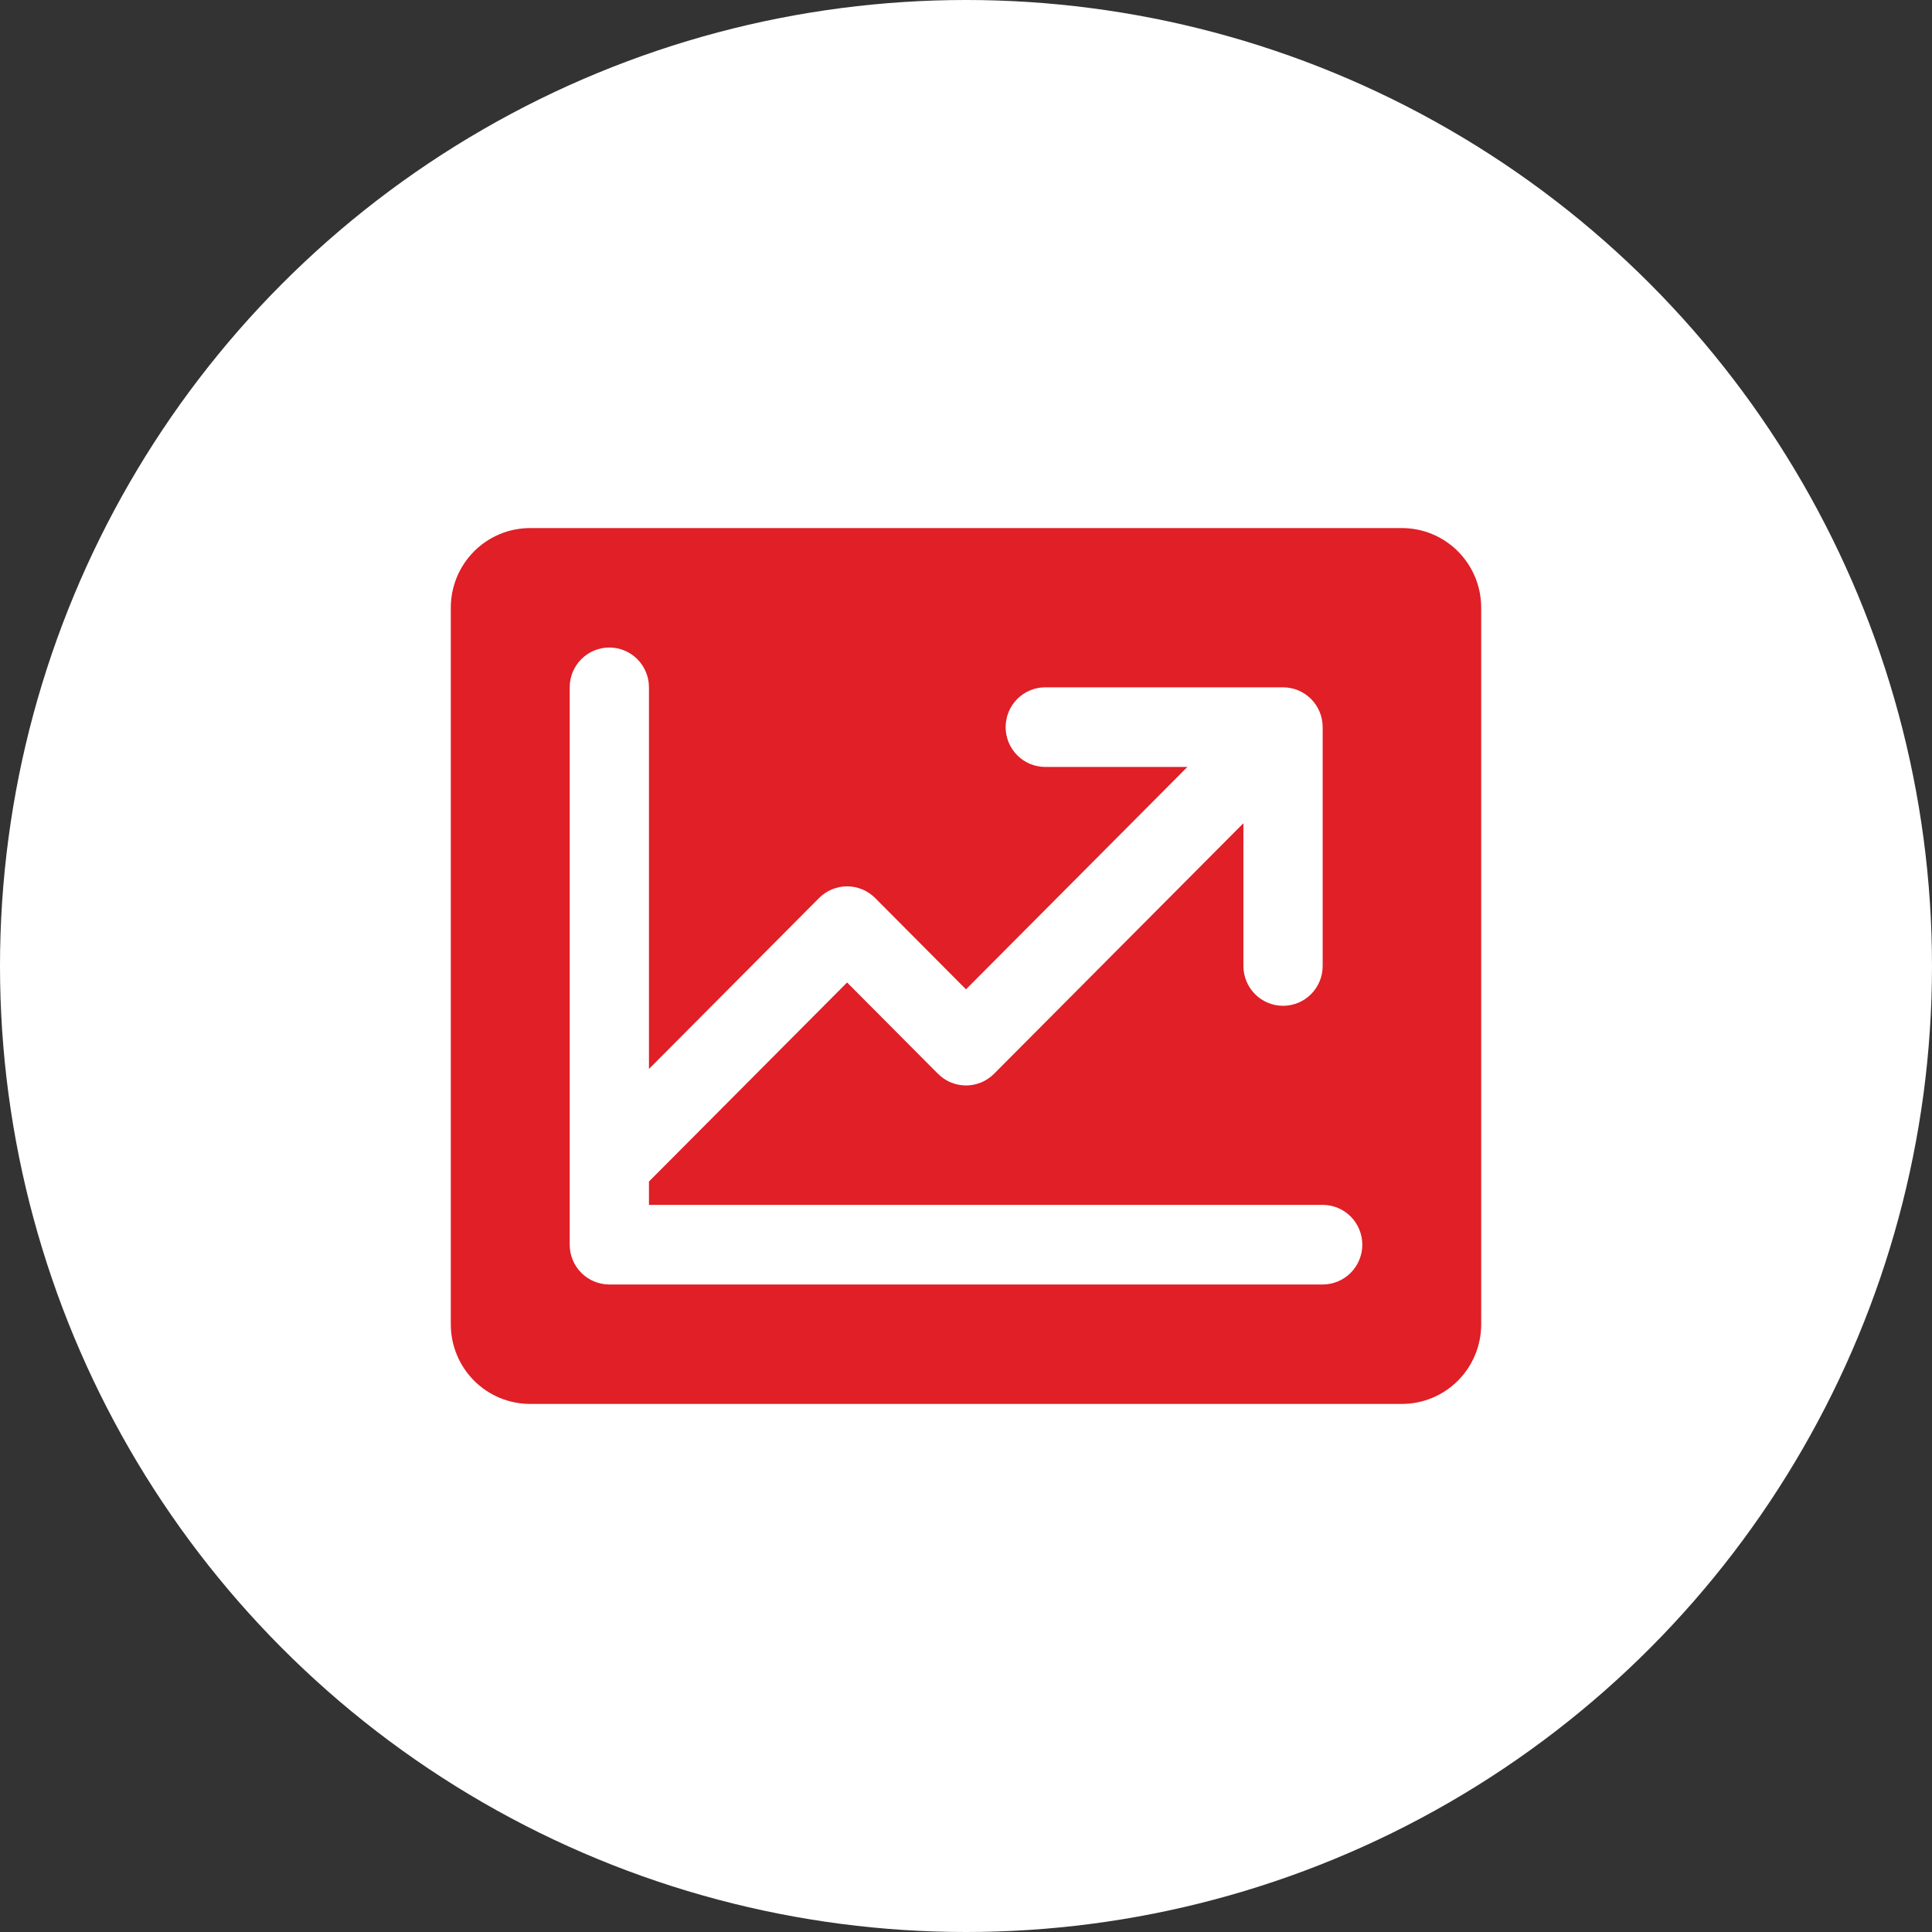
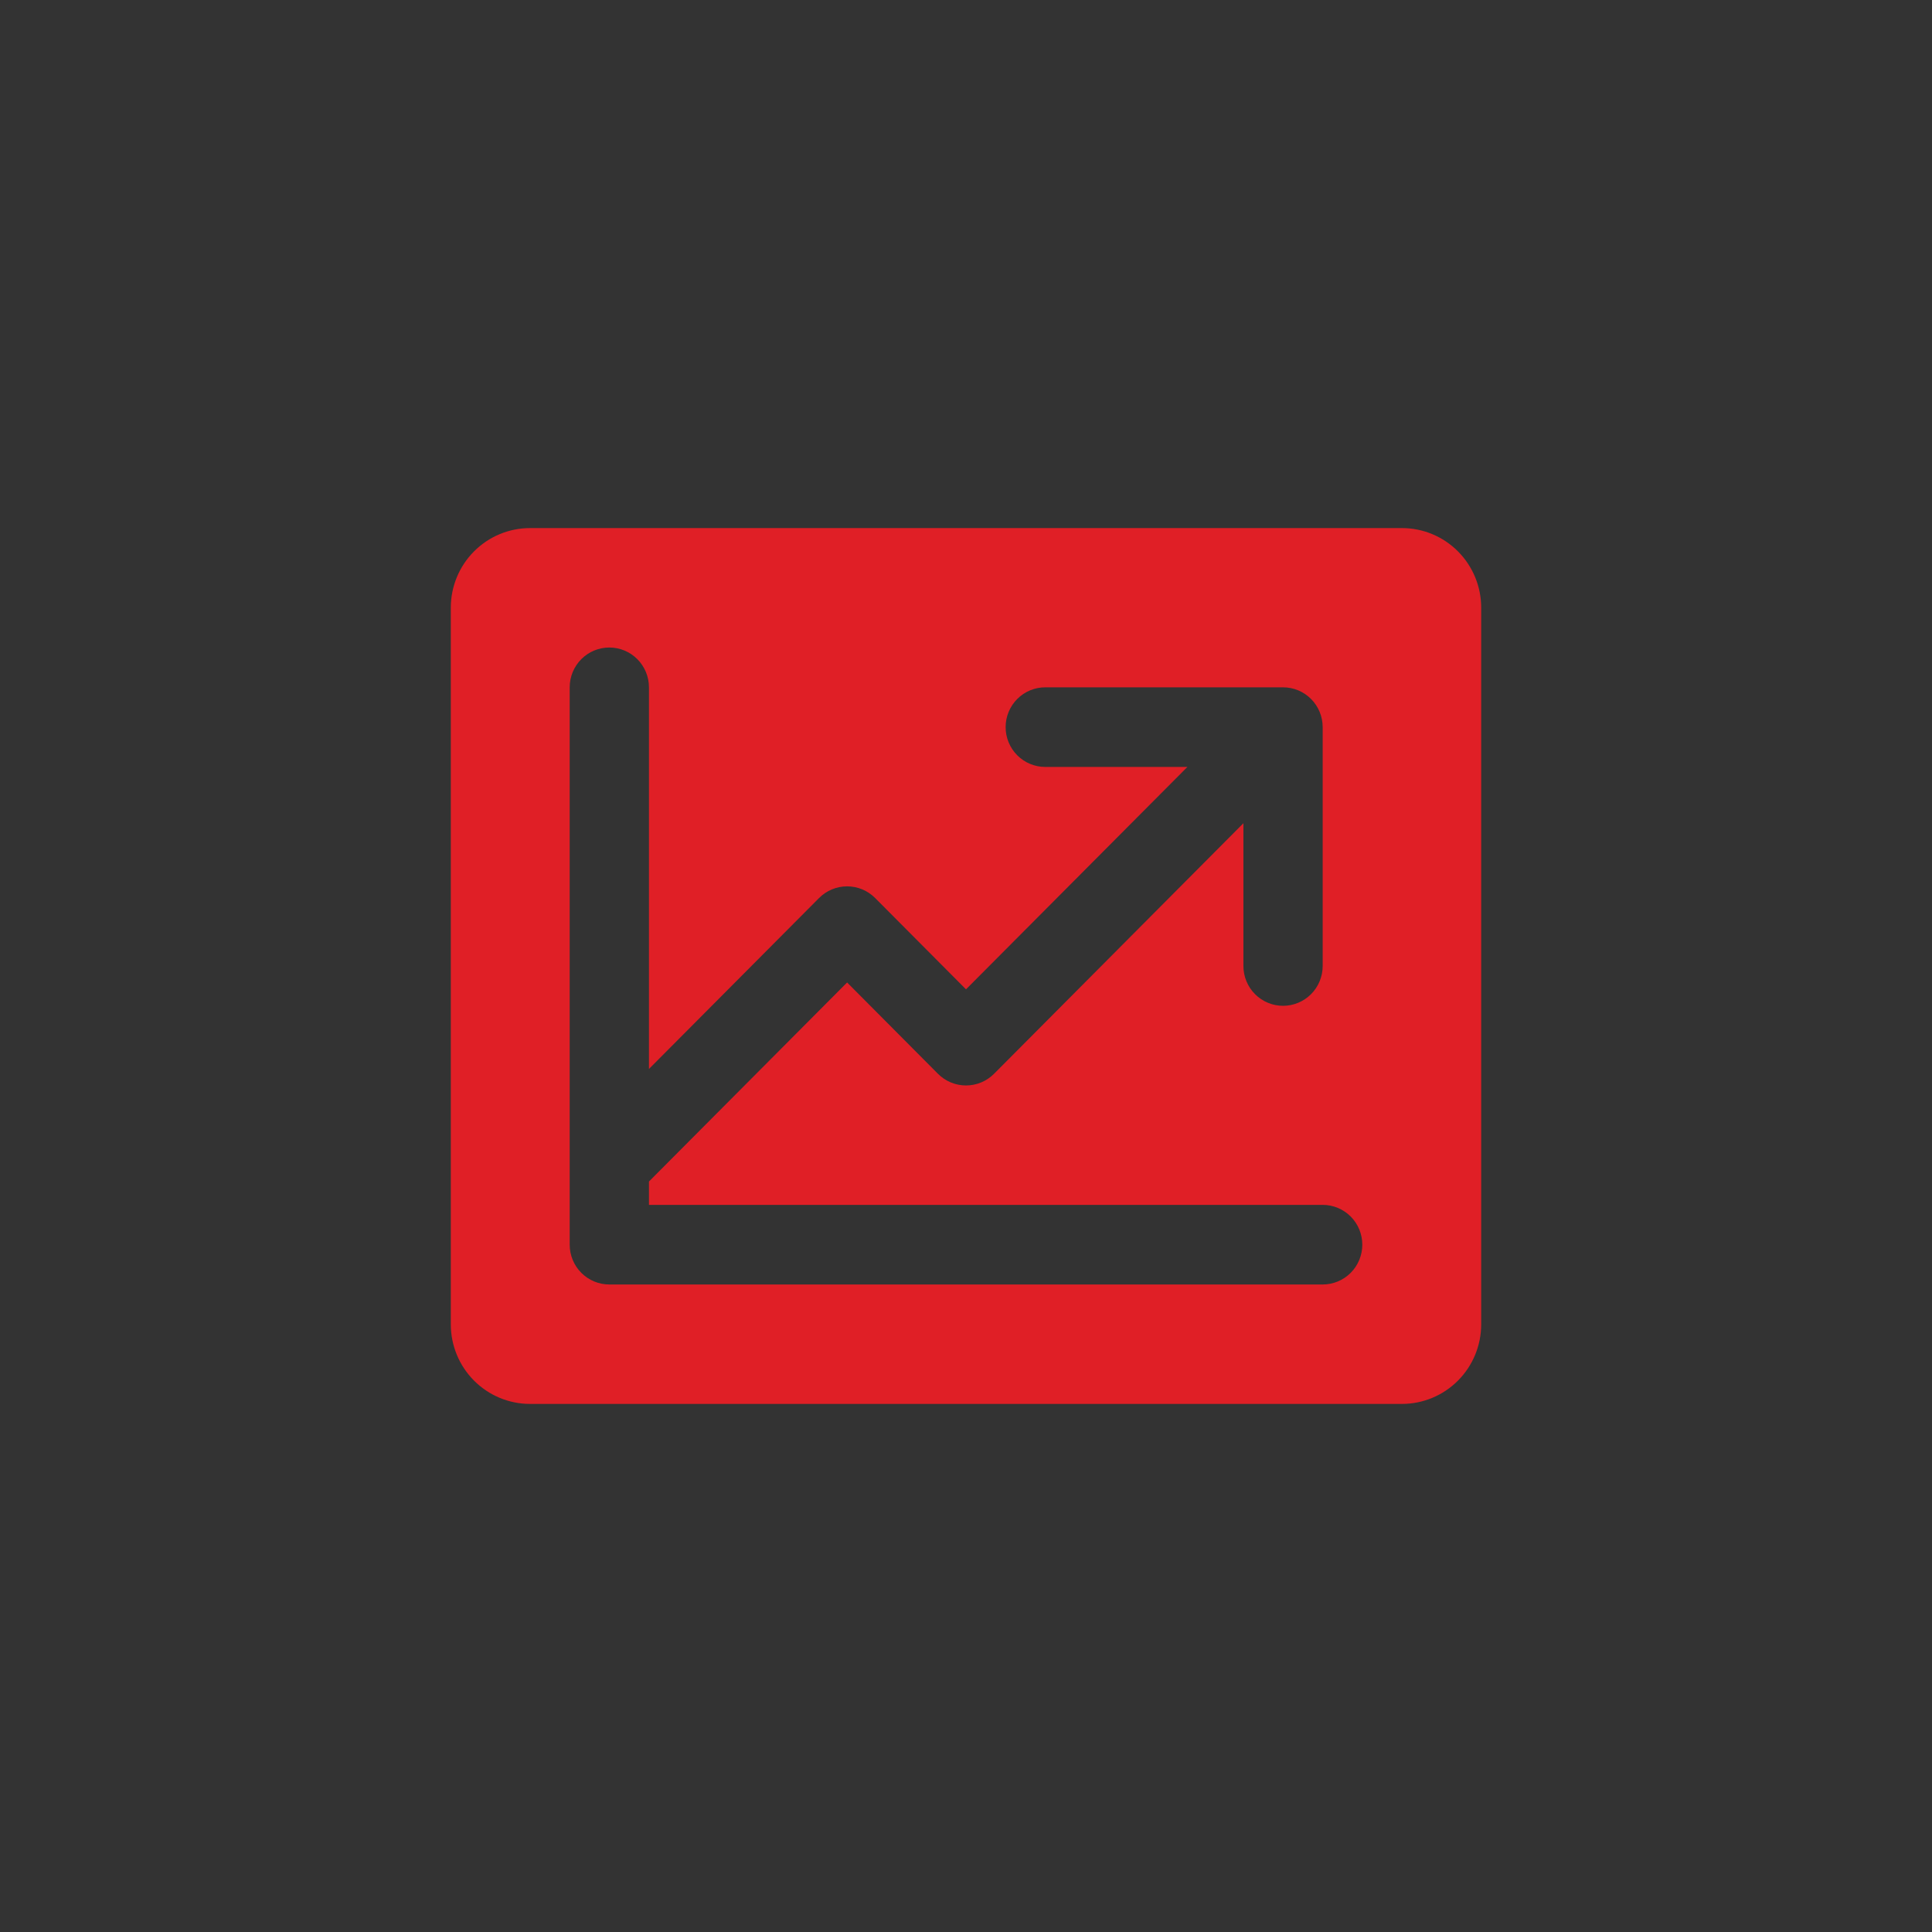
<svg xmlns="http://www.w3.org/2000/svg" width="150" height="150" viewBox="0 0 150 150" fill="none">
  <rect x="0" y="0" width="150" height="150" fill="#333333" stroke="none" />
-   <circle cx="75" cy="75" r="75" fill="white" />
  <path d="M108.846 41H41.154C39.522 41 37.956 41.651 36.802 42.811C35.648 43.97 35 45.542 35 47.182V102.818C35 104.458 35.648 106.03 36.802 107.189C37.956 108.349 39.522 109 41.154 109H108.846C110.478 109 112.044 108.349 113.198 107.189C114.352 106.03 115 104.458 115 102.818V47.182C115 45.542 114.352 43.97 113.198 42.811C112.044 41.651 110.478 41 108.846 41ZM102.692 99.727H47.308C46.492 99.727 45.709 99.402 45.132 98.822C44.555 98.242 44.231 97.456 44.231 96.636V53.364C44.231 52.544 44.555 51.758 45.132 51.178C45.709 50.598 46.492 50.273 47.308 50.273C48.124 50.273 48.906 50.598 49.483 51.178C50.06 51.758 50.385 52.544 50.385 53.364V82.994L63.592 69.722C63.878 69.435 64.217 69.207 64.591 69.051C64.965 68.896 65.365 68.816 65.769 68.816C66.174 68.816 66.574 68.896 66.948 69.051C67.321 69.207 67.66 69.435 67.946 69.722L75 76.812L92.189 59.545H81.154C80.338 59.545 79.555 59.22 78.978 58.64C78.401 58.06 78.077 57.274 78.077 56.455C78.077 55.635 78.401 54.849 78.978 54.269C79.555 53.689 80.338 53.364 81.154 53.364H99.615C100.431 53.364 101.214 53.689 101.791 54.269C102.368 54.849 102.692 55.635 102.692 56.455V75C102.692 75.82 102.368 76.606 101.791 77.186C101.214 77.765 100.431 78.091 99.615 78.091C98.799 78.091 98.017 77.765 97.44 77.186C96.863 76.606 96.538 75.82 96.538 75V63.915L77.177 83.369C76.891 83.656 76.552 83.884 76.178 84.04C75.805 84.195 75.404 84.275 75 84.275C74.596 84.275 74.195 84.195 73.822 84.04C73.448 83.884 73.109 83.656 72.823 83.369L65.769 76.279L50.385 91.733V93.546H102.692C103.508 93.546 104.291 93.871 104.868 94.451C105.445 95.03 105.769 95.817 105.769 96.636C105.769 97.456 105.445 98.242 104.868 98.822C104.291 99.402 103.508 99.727 102.692 99.727Z" fill="#E01F26" />
</svg>